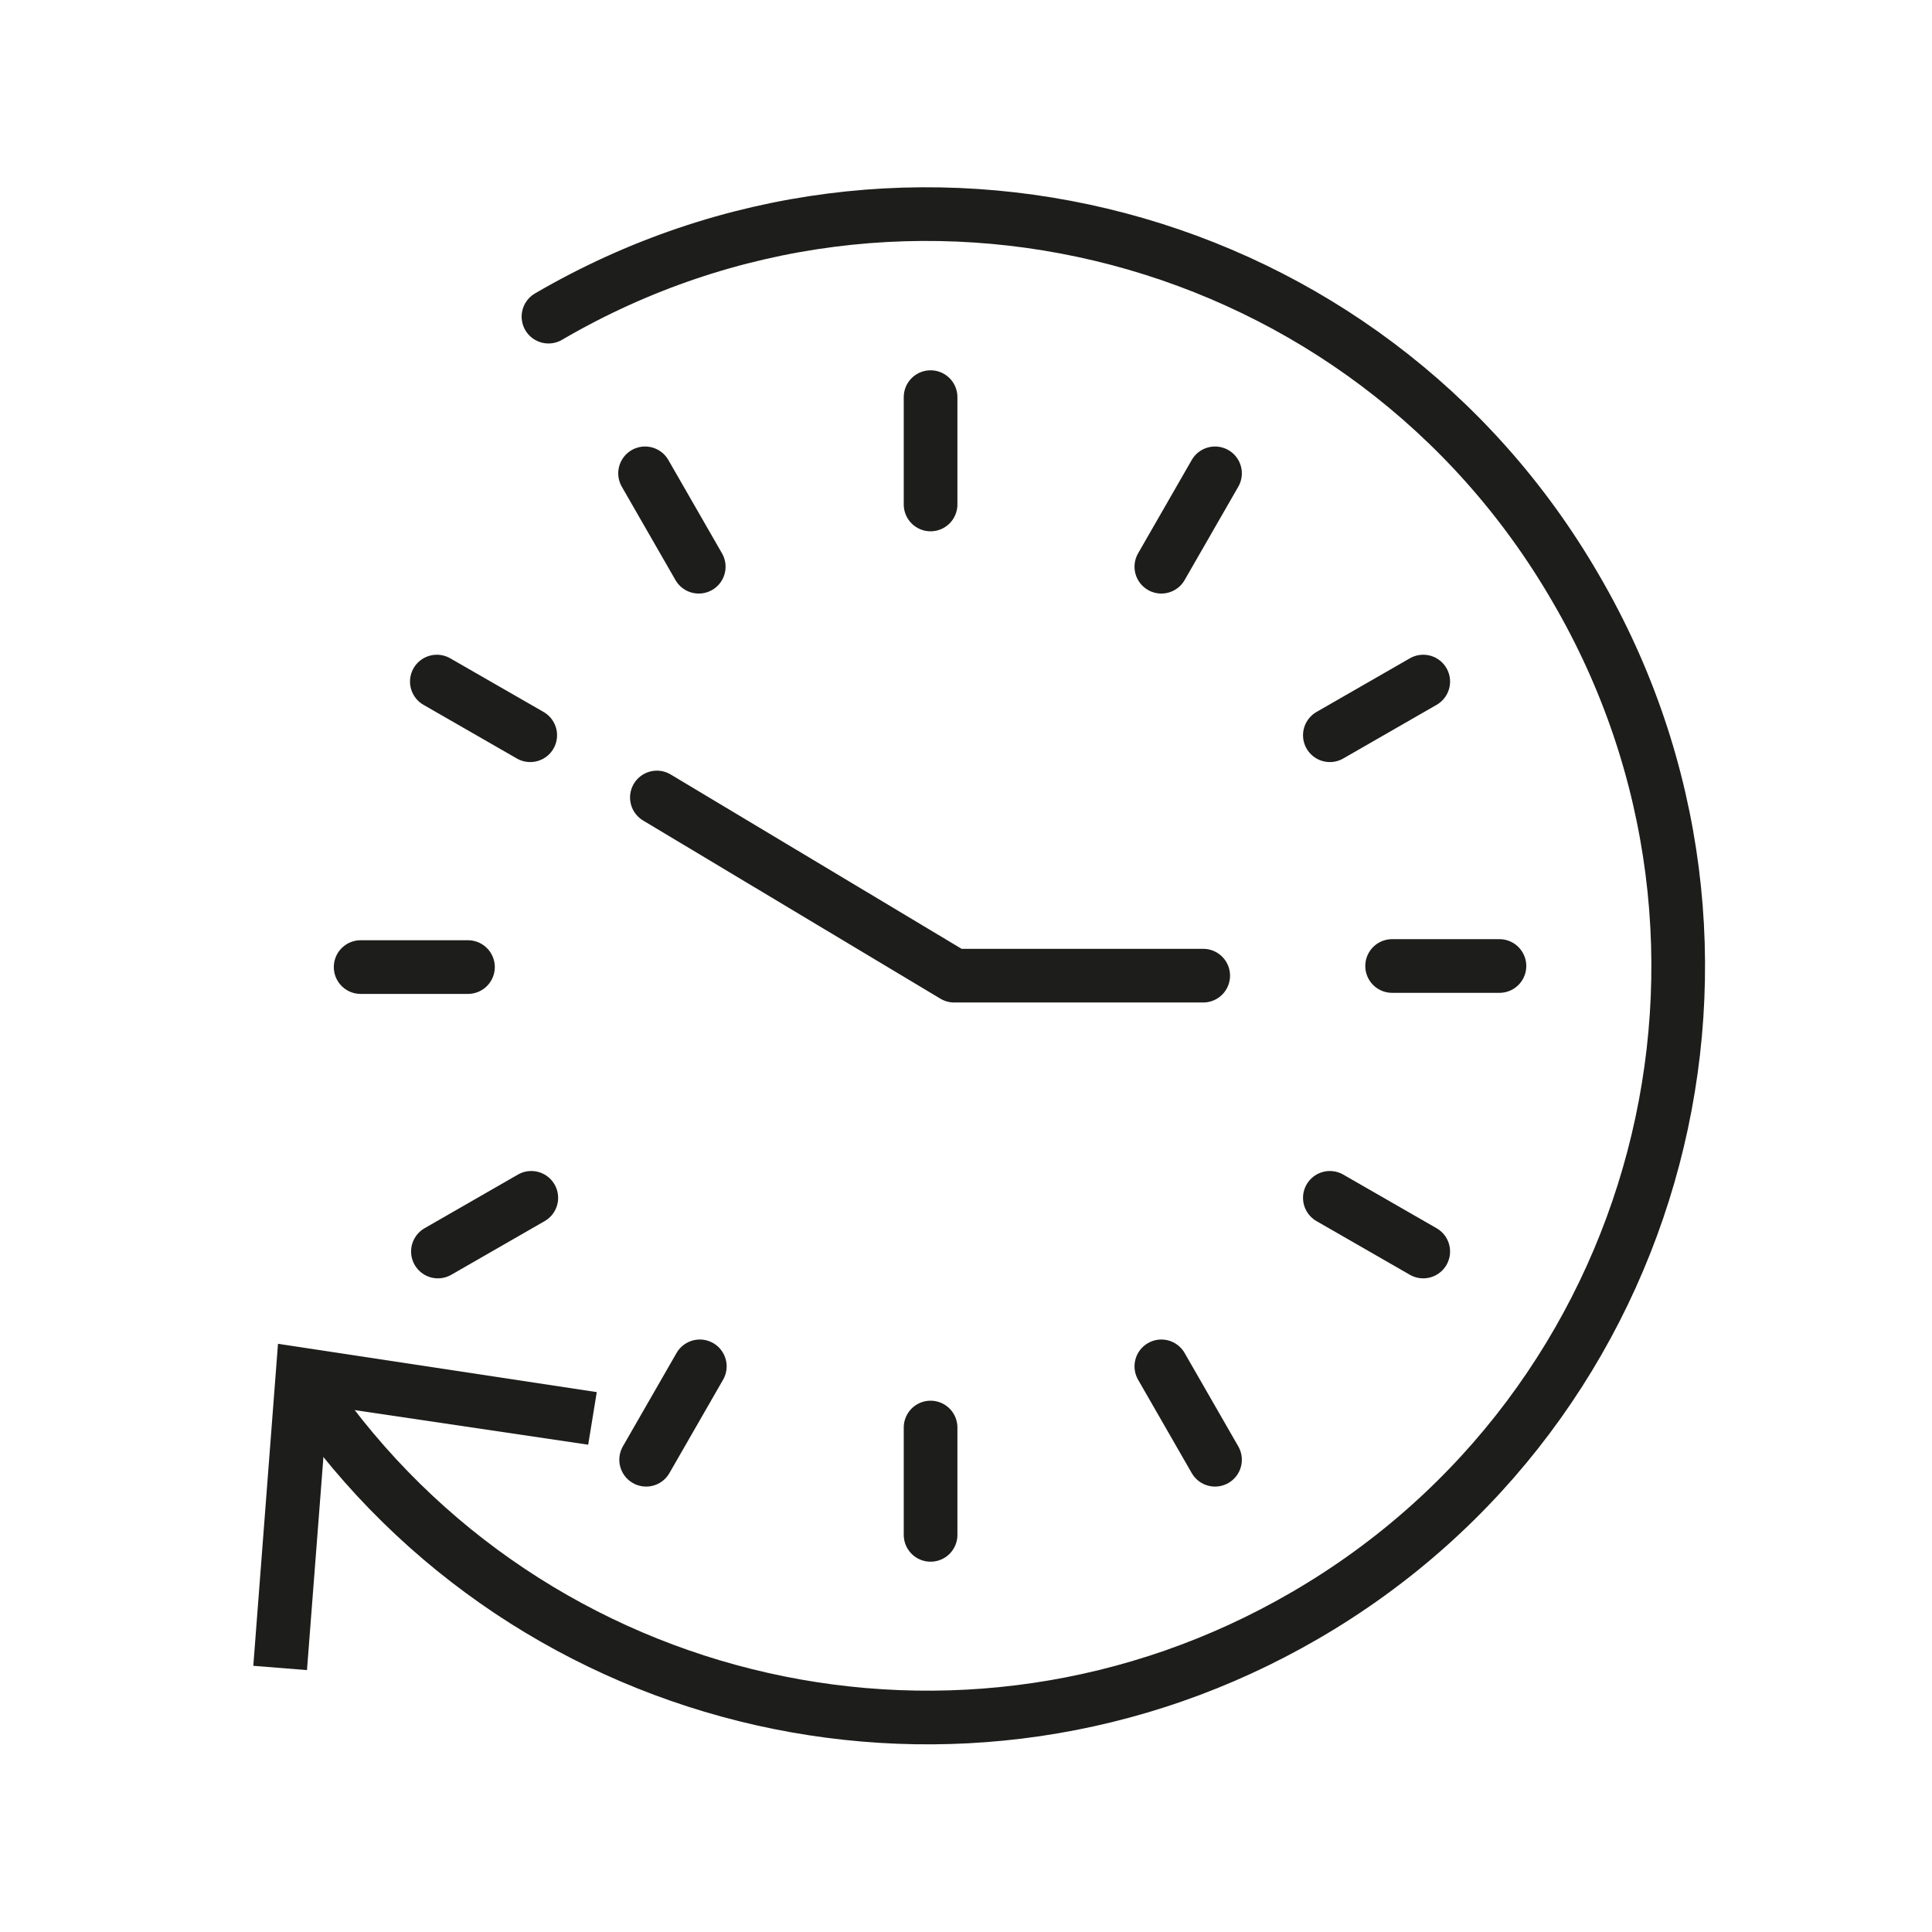
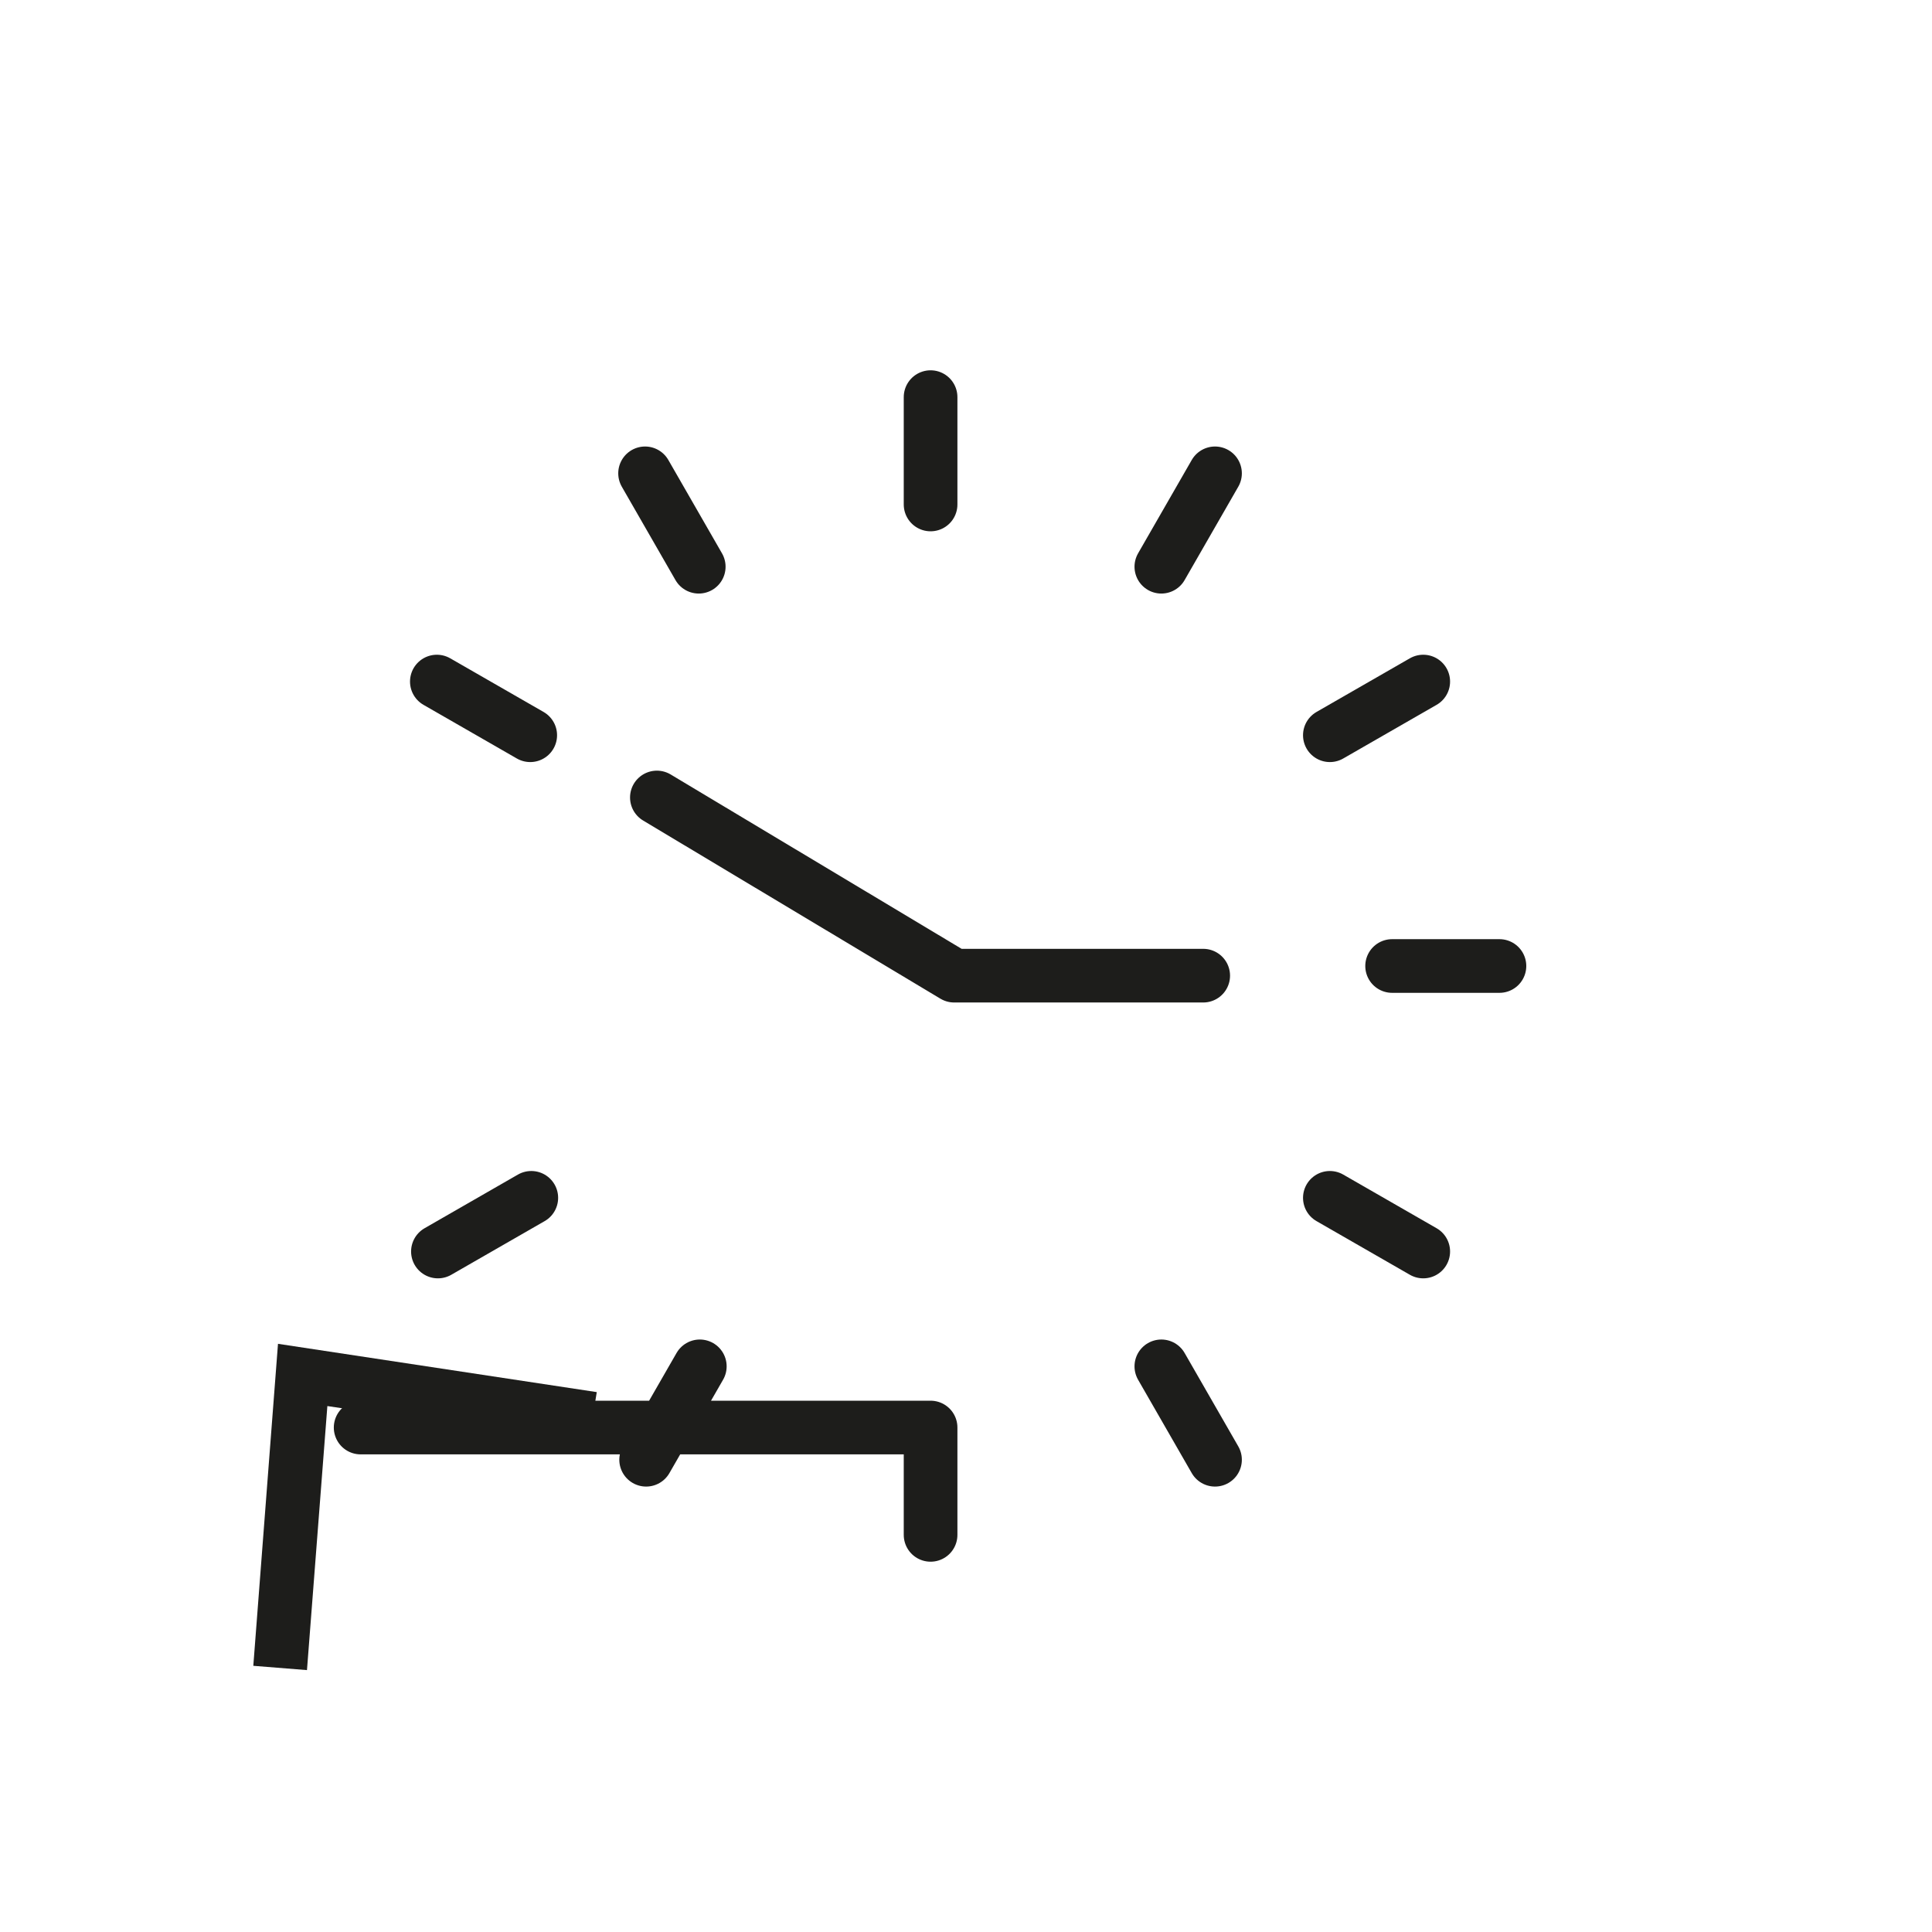
<svg xmlns="http://www.w3.org/2000/svg" fill="none" viewBox="0 0 18 18" height="18" width="18">
-   <path stroke-linejoin="round" stroke-linecap="round" stroke-width="0.5" stroke="#1D1D1B" d="M5.11 2.95C8.45 1 12.74 2.13 14.68 5.48C16.63 8.82 15.5 13.11 12.16 15.05C8.98 16.9 4.94 15.97 2.88 12.98" />
  <path fill="#1D1D1B" d="M5.56 12.97L5.48 13.46L3.05 13.1L2.86 15.56L2.36 15.52L2.59 12.52L5.56 12.97Z" />
-   <path stroke-linejoin="round" stroke-linecap="round" stroke-width="0.5" stroke="#1D1D1B" d="M11.21 9.09H8.89L6.12 7.43M6.52 12.73L6.02 13.6M8.67 14.3V13.3M4.36 9.01H3.36M4.08 11.66L4.95 11.16M10.82 12.73L11.32 13.6M13.26 11.66L12.39 11.16M10.82 5.28L11.32 4.41M8.67 3.7V4.7M6.51 5.28L6.01 4.41M4.07 6.35L4.94 6.85M12.97 9H13.97M13.26 6.35L12.39 6.85" />
+   <path stroke-linejoin="round" stroke-linecap="round" stroke-width="0.5" stroke="#1D1D1B" d="M11.21 9.09H8.89L6.12 7.43M6.52 12.73L6.02 13.6M8.67 14.3V13.3H3.36M4.08 11.66L4.95 11.16M10.82 12.73L11.32 13.6M13.26 11.66L12.39 11.16M10.82 5.28L11.32 4.41M8.67 3.7V4.7M6.51 5.28L6.01 4.41M4.07 6.35L4.94 6.85M12.97 9H13.97M13.26 6.35L12.39 6.85" />
</svg>